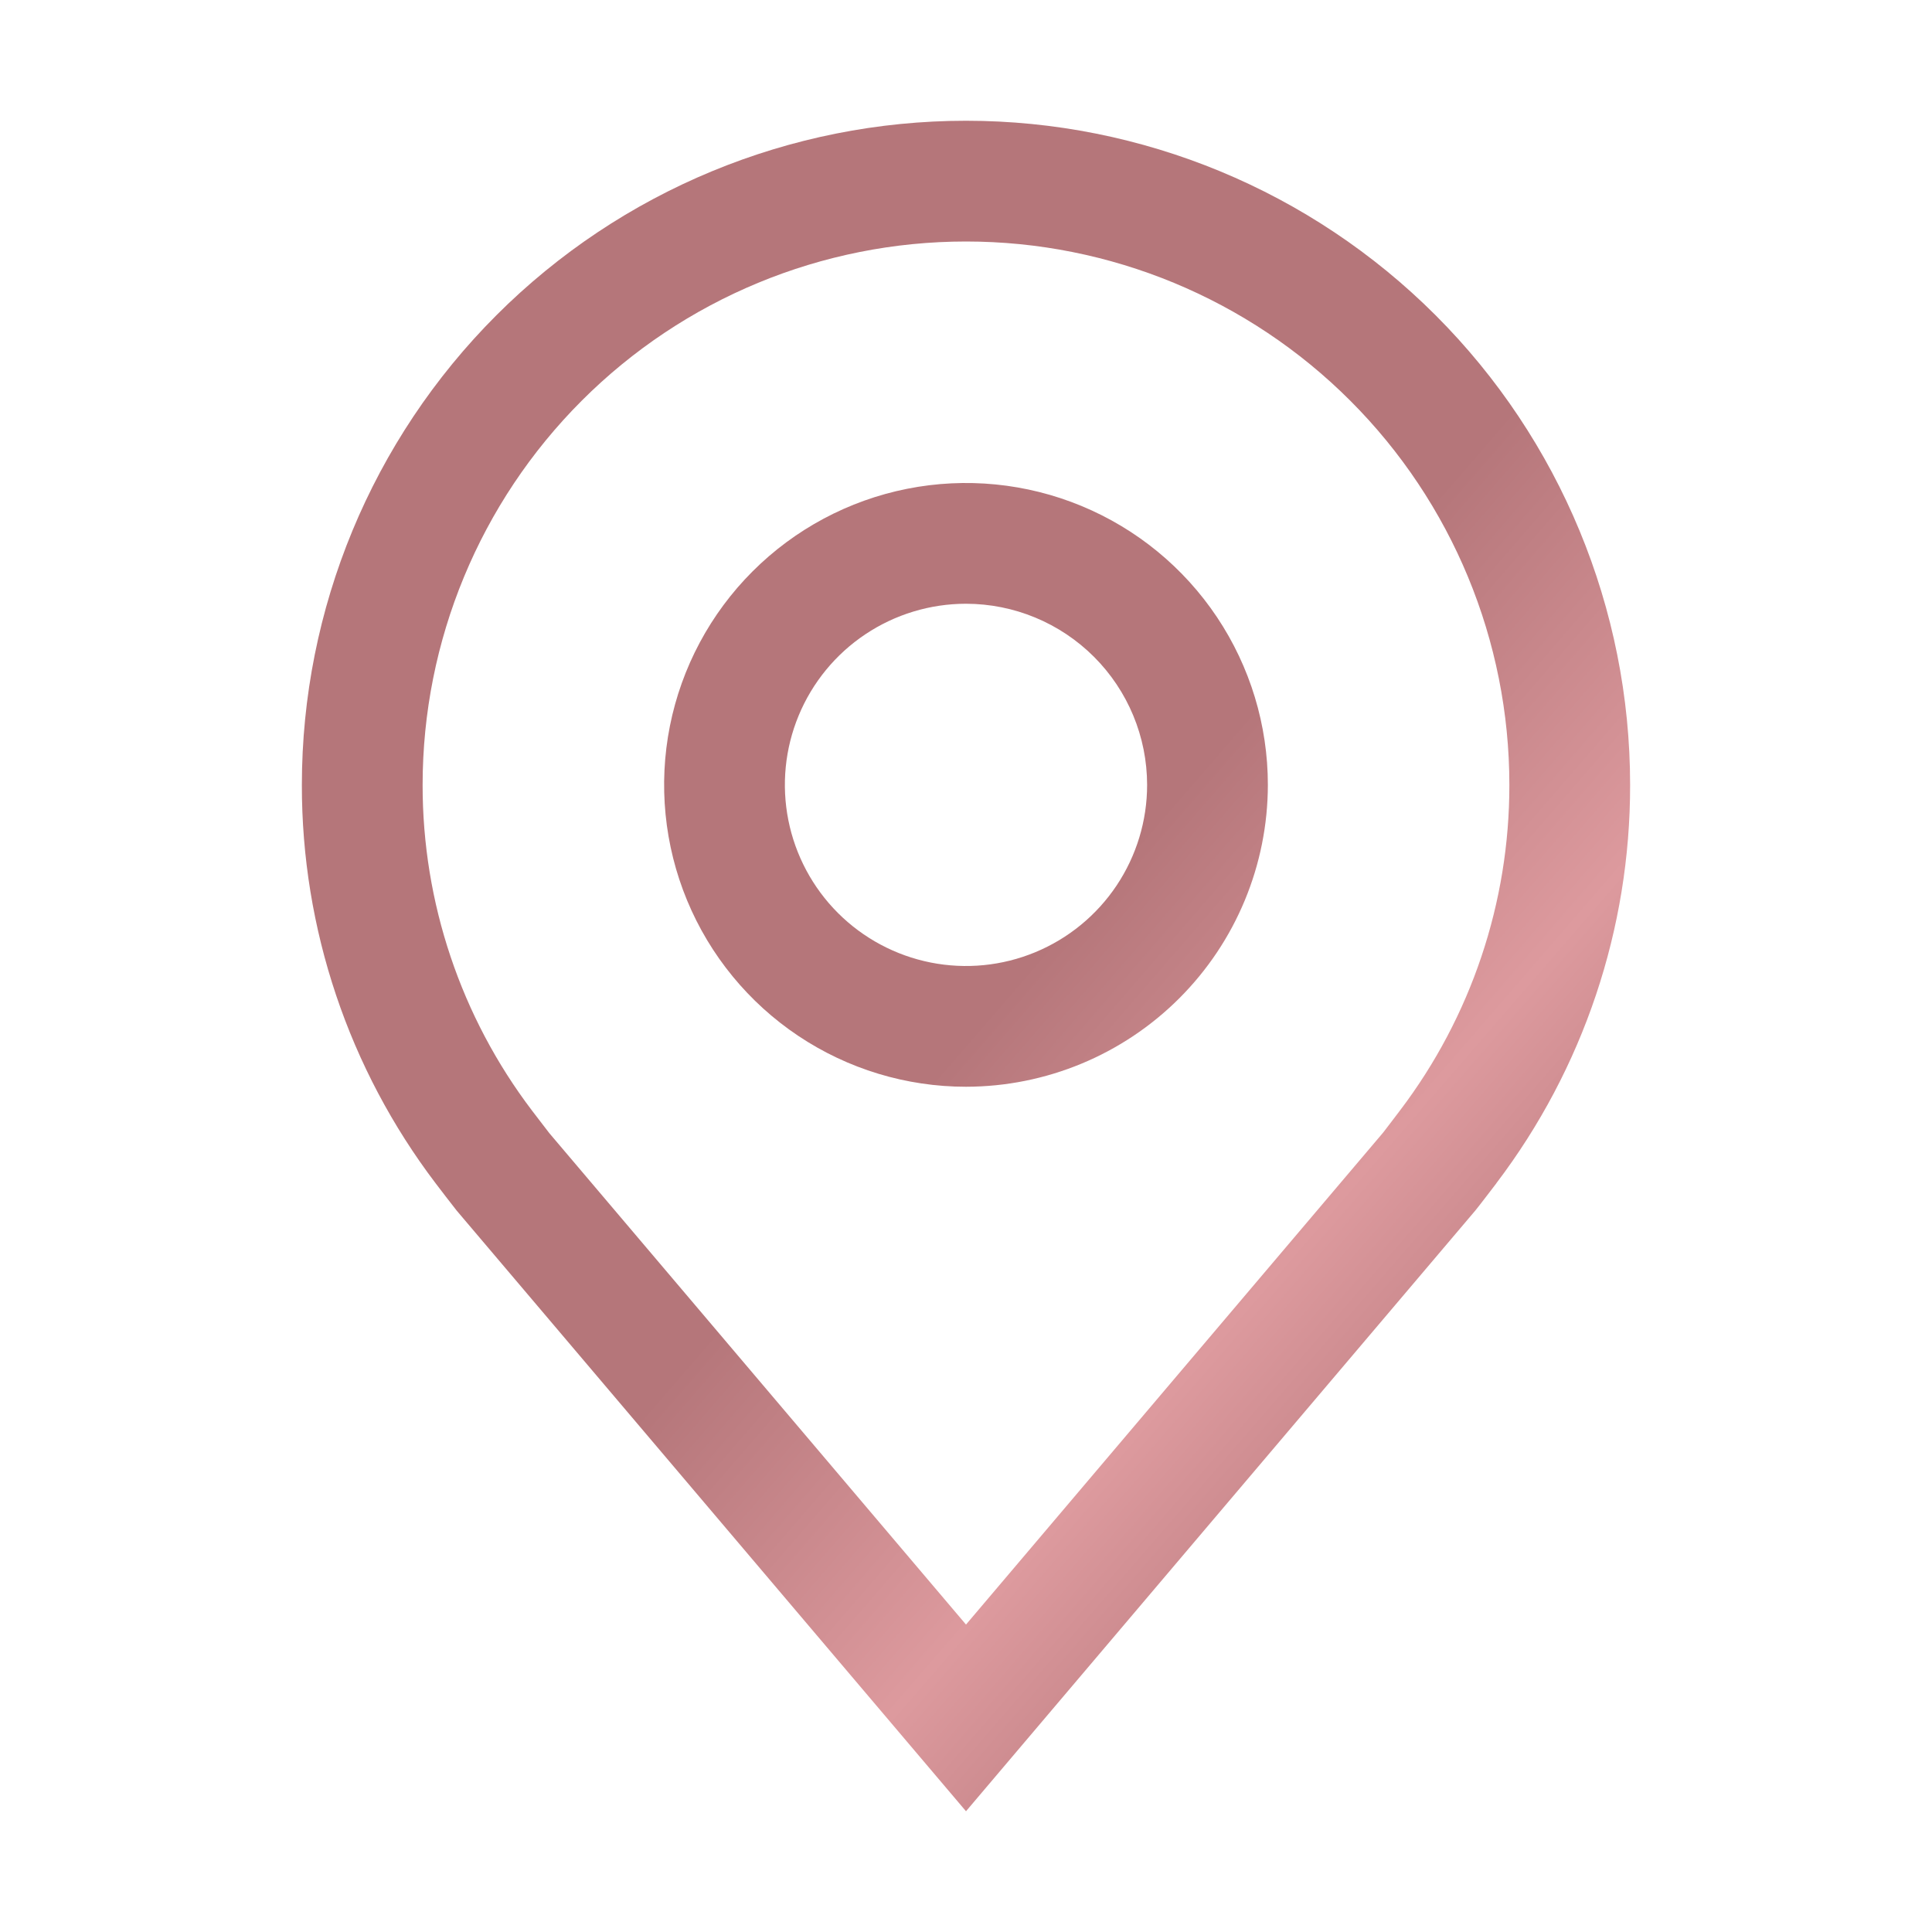
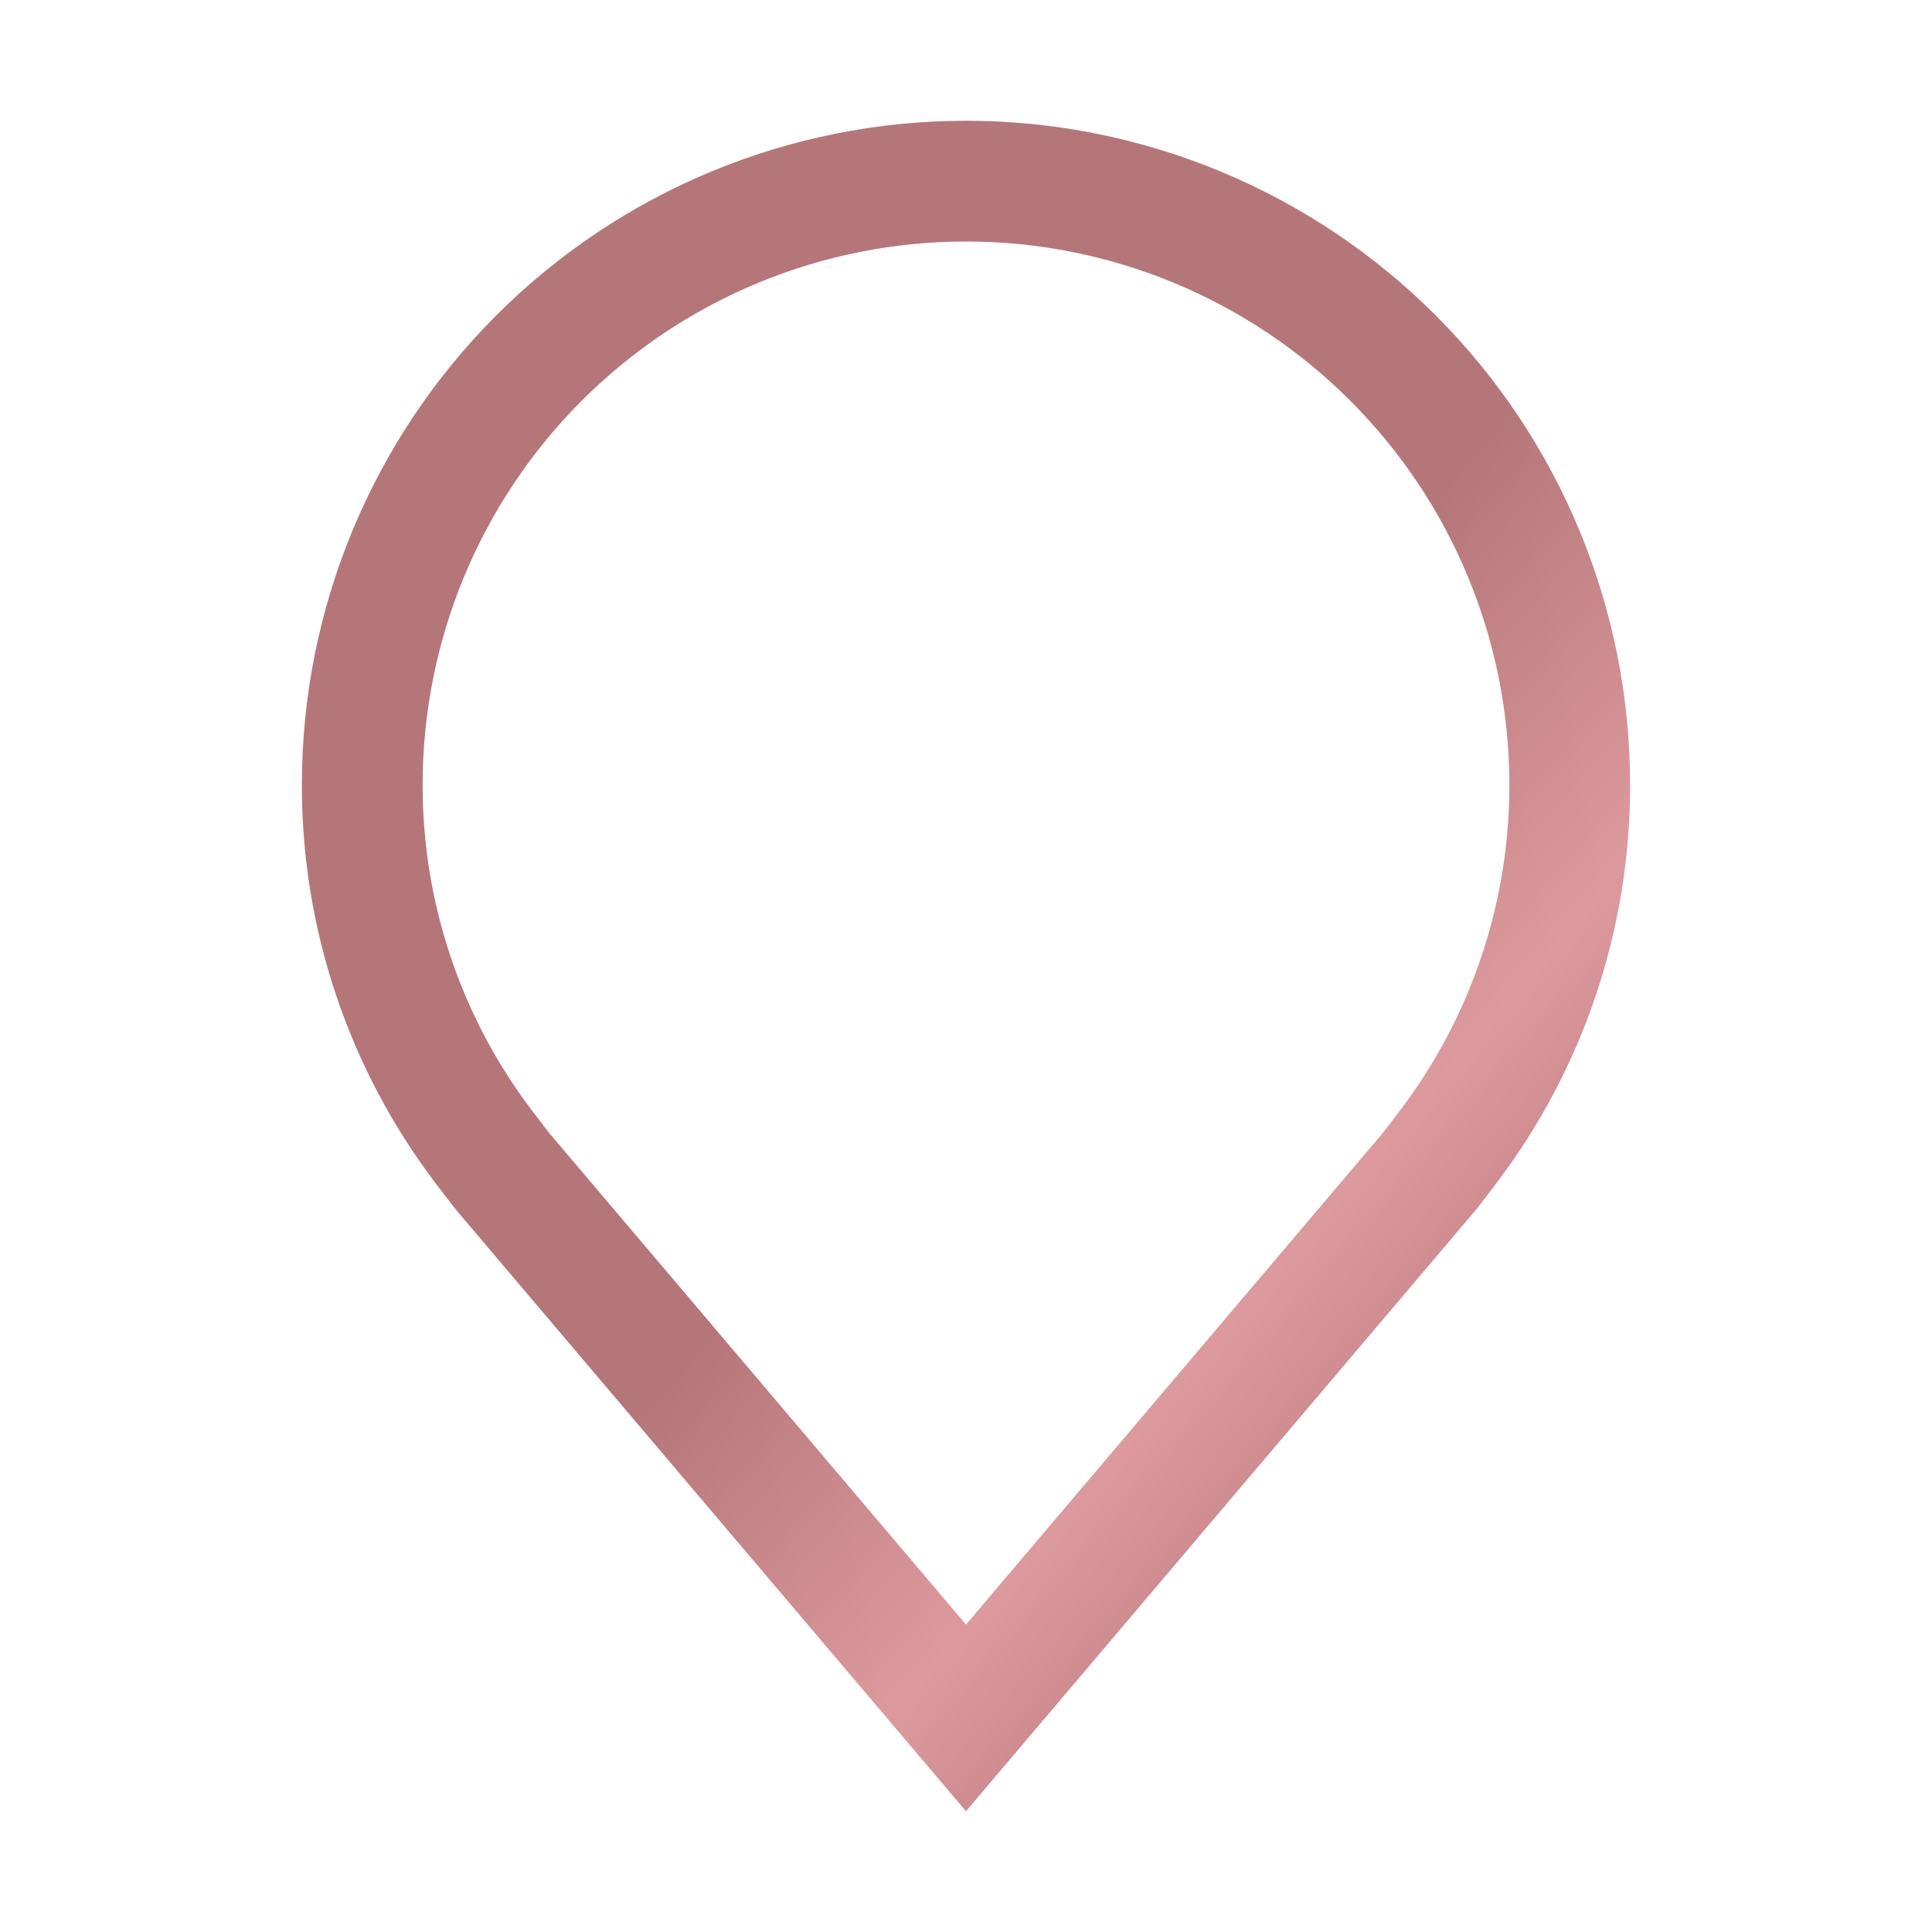
<svg xmlns="http://www.w3.org/2000/svg" width="94" height="94" viewBox="0 0 94 94" fill="none">
-   <path d="M47 52.875C44.095 52.875 41.255 52.014 38.84 50.4C36.425 48.786 34.542 46.492 33.43 43.808C32.319 41.124 32.028 38.171 32.594 35.322C33.161 32.473 34.56 29.856 36.614 27.802C38.668 25.748 41.285 24.349 44.134 23.782C46.983 23.215 49.937 23.506 52.62 24.618C55.304 25.73 57.598 27.612 59.212 30.028C60.826 32.443 61.687 35.283 61.687 38.188C61.683 42.081 60.134 45.815 57.38 48.568C54.627 51.321 50.894 52.87 47 52.875ZM47 29.375C45.257 29.375 43.553 29.892 42.104 30.86C40.655 31.828 39.525 33.205 38.858 34.815C38.191 36.425 38.017 38.197 38.357 39.907C38.697 41.616 39.536 43.186 40.768 44.419C42.001 45.651 43.571 46.491 45.281 46.831C46.99 47.171 48.762 46.996 50.372 46.329C51.982 45.662 53.359 44.533 54.327 43.084C55.295 41.634 55.812 39.931 55.812 38.188C55.81 35.851 54.881 33.611 53.229 31.959C51.576 30.306 49.336 29.377 47 29.375Z" fill="url(#paint0_linear_15_151)" />
  <path d="M47 88.125L22.219 58.9C21.875 58.461 21.534 58.019 21.197 57.575C16.964 51.999 14.677 45.188 14.687 38.188C14.687 29.618 18.092 21.399 24.151 15.339C30.211 9.279 38.43 5.875 47 5.875C55.57 5.875 63.788 9.279 69.848 15.339C75.908 21.399 79.312 29.618 79.312 38.188C79.323 45.185 77.037 51.993 72.806 57.566L72.803 57.575C72.803 57.575 71.921 58.732 71.789 58.888L47 88.125ZM25.885 54.035C25.891 54.035 26.572 54.94 26.728 55.134L47 79.042L67.298 55.102C67.427 54.94 68.115 54.029 68.118 54.026C71.575 49.471 73.444 43.907 73.437 38.188C73.437 31.176 70.652 24.451 65.694 19.493C60.736 14.535 54.011 11.75 47 11.75C39.988 11.75 33.264 14.535 28.306 19.493C23.348 24.451 20.562 31.176 20.562 38.188C20.556 43.91 22.424 49.477 25.885 54.035Z" fill="url(#paint1_linear_15_151)" />
  <defs>
    <linearGradient id="paint0_linear_15_151" x1="40.86" y1="16.789" x2="94.483" y2="63.171" gradientUnits="userSpaceOnUse">
      <stop offset="0.377" stop-color="#B5767A" />
      <stop offset="0.642" stop-color="#DD9A9E" />
      <stop offset="0.862" stop-color="#B5767A" />
    </linearGradient>
    <linearGradient id="paint1_linear_15_151" x1="40.86" y1="16.789" x2="94.483" y2="63.171" gradientUnits="userSpaceOnUse">
      <stop offset="0.377" stop-color="#B5767A" />
      <stop offset="0.642" stop-color="#DD9A9E" />
      <stop offset="0.862" stop-color="#B5767A" />
    </linearGradient>
  </defs>
</svg>